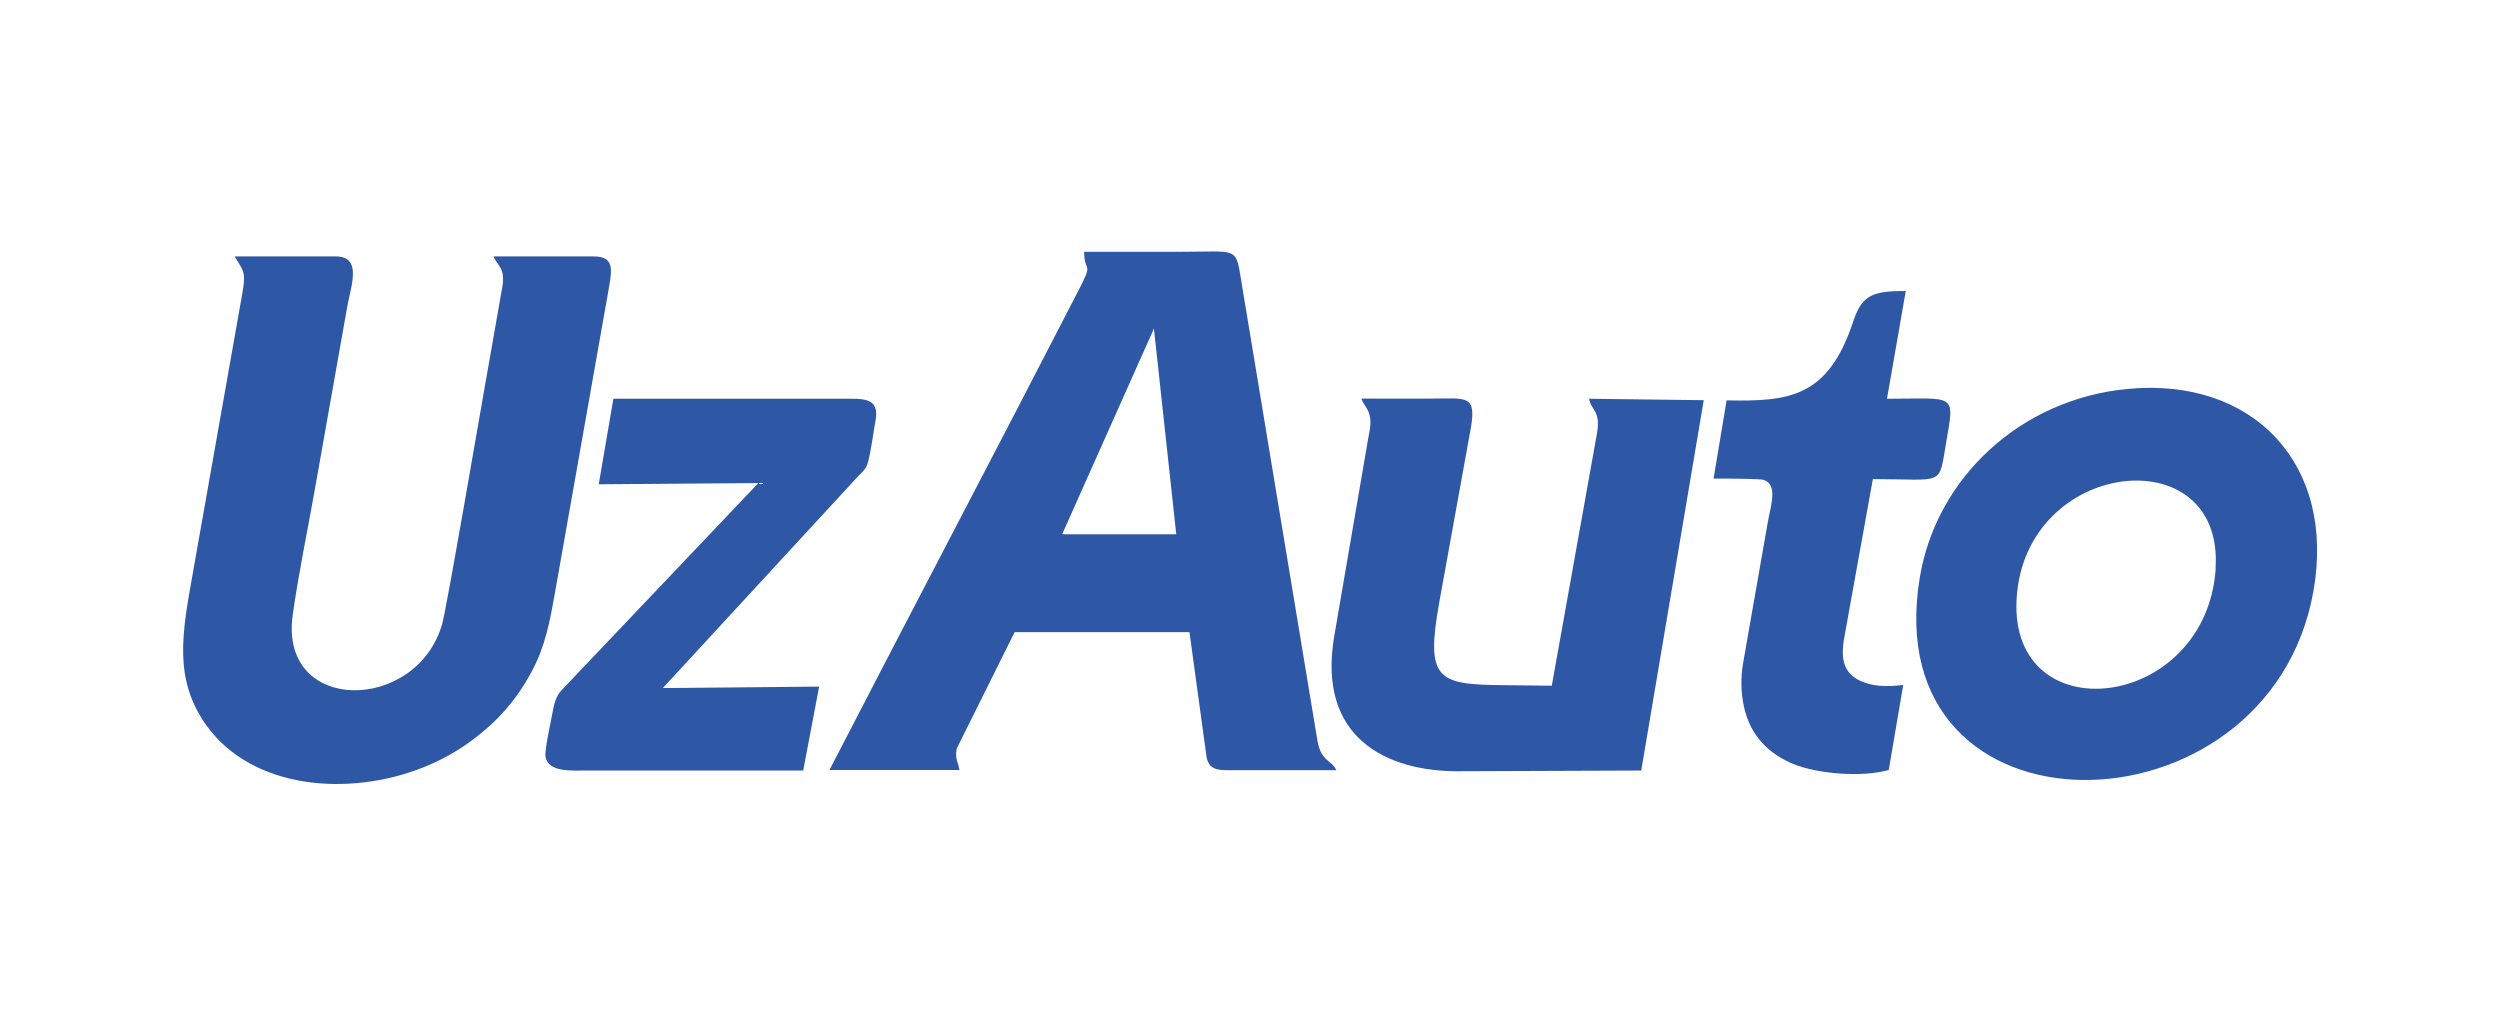
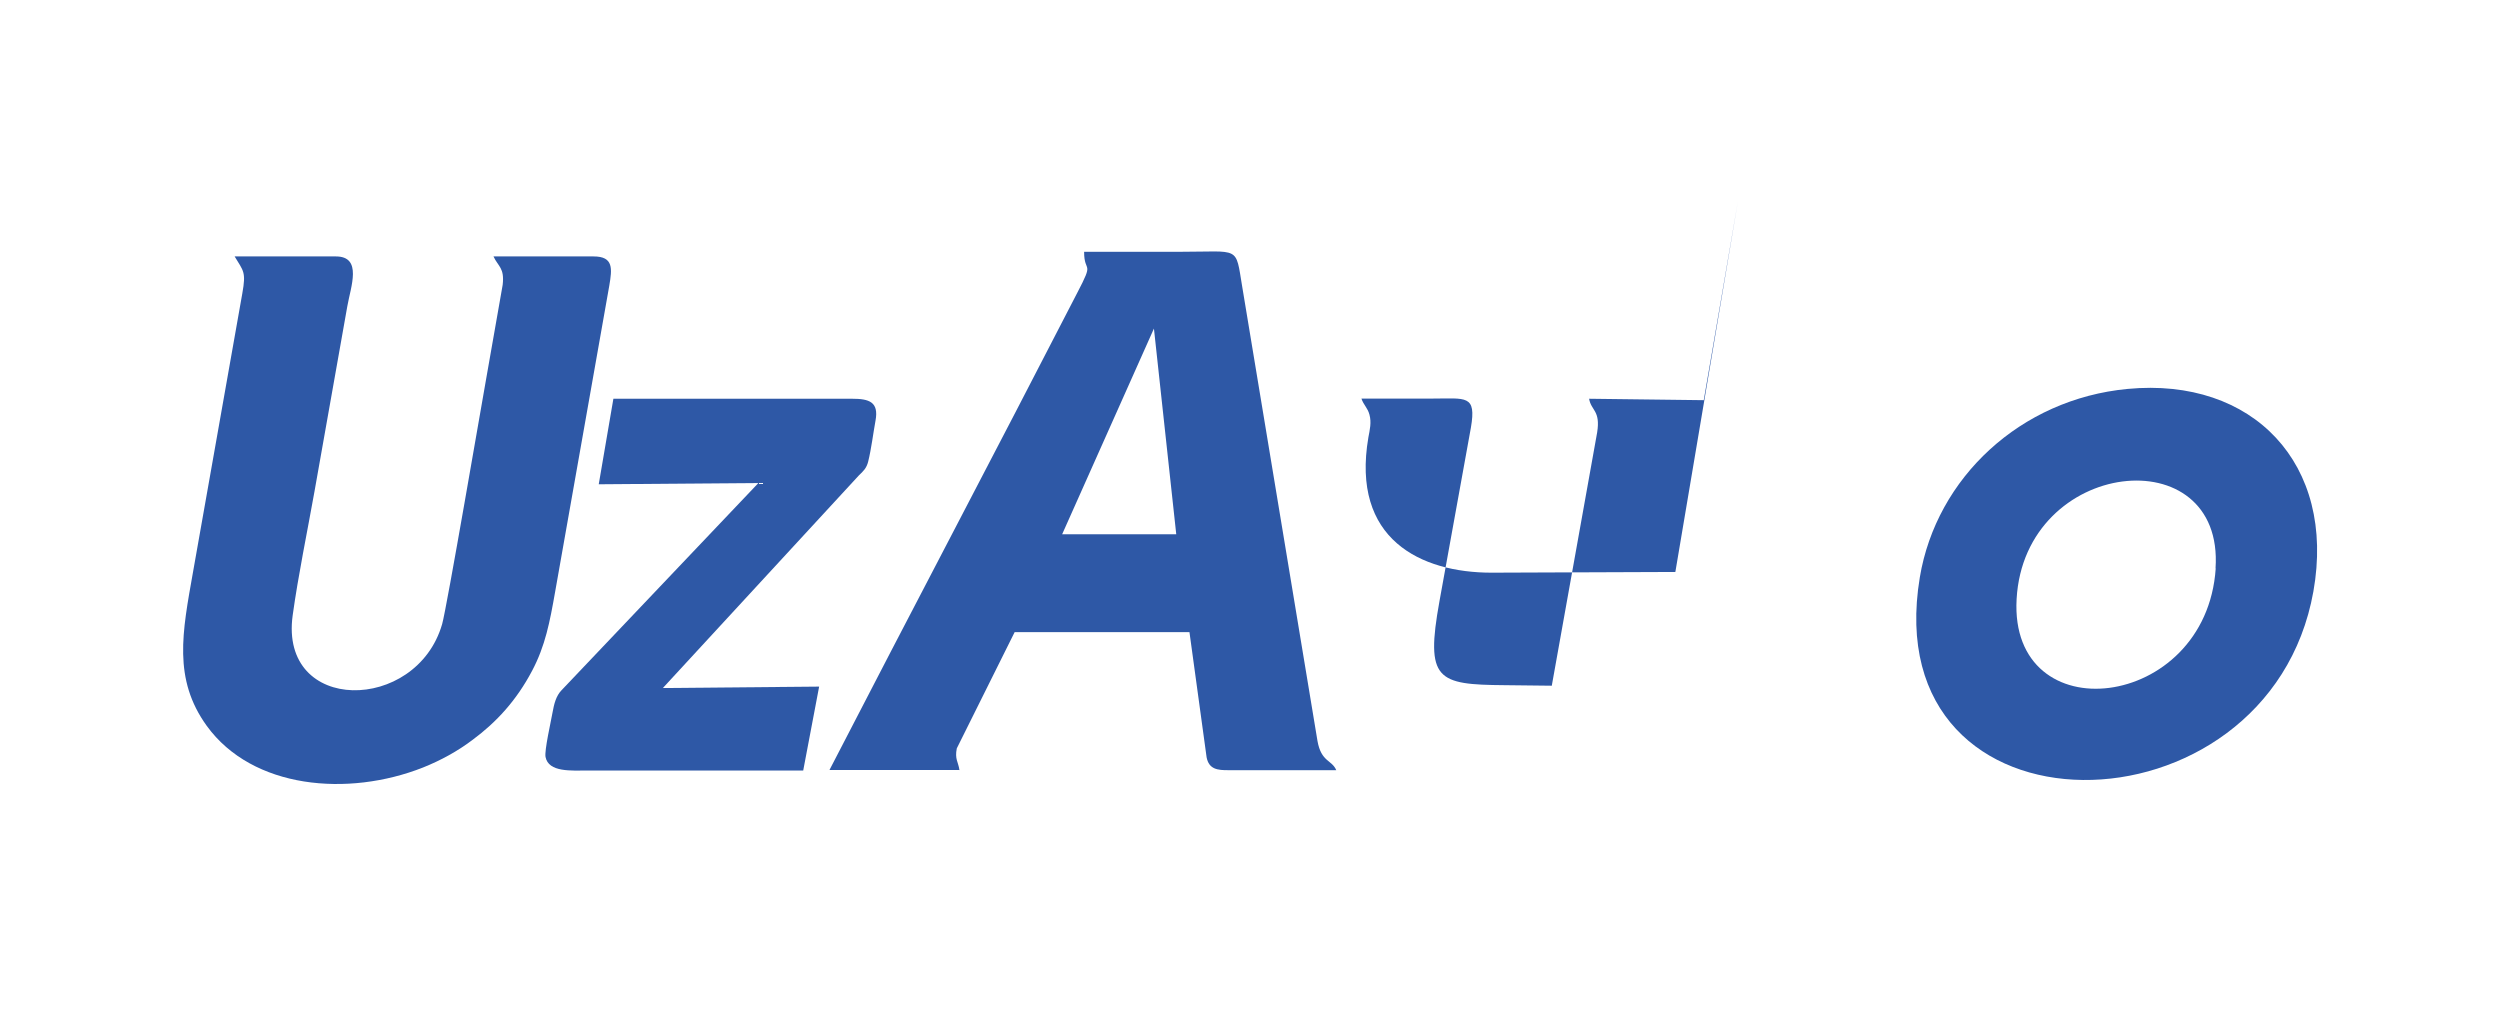
<svg xmlns="http://www.w3.org/2000/svg" id="Layer_1" data-name="Layer 1" viewBox="0 0 140 58">
  <defs>
    <style>
      .cls-1 {
        fill: #fff;
      }

      .cls-1, .cls-2 {
        stroke-width: 0px;
      }

      .cls-2 {
        fill: #2e58a6;
        fill-rule: evenodd;
      }
    </style>
  </defs>
  <rect class="cls-1" width="140" height="58" />
  <g>
    <path class="cls-2" d="m124.08,31.83c-.27,4.02-3.18,6.33-5.96,6.69-2.76.36-5.4-1.22-5.19-4.97.44-7.9,11.64-9.09,11.14-1.72h0Zm-4.94-10.05c-5.99.57-10.7,4.97-11.63,10.55-2.52,15.15,19.53,14.85,22.04.79,1.27-7.14-3.38-12.01-10.41-11.34Z" />
    <path class="cls-2" d="m27.64,14.37c.26.56.62.63.51,1.58l-.91,5.18c-.23,1.26-2.23,12.97-2.48,13.82-1.44,4.99-9.13,5.05-8.37-.49.31-2.24.82-4.69,1.22-6.93l1.84-10.38c.19-1.09.86-2.79-.64-2.79h-5.67c.49.82.65.85.43,2.07l-2.76,15.6c-.6,3.38-1.13,5.99.77,8.62,2.56,3.53,7.91,3.99,12.11,2.33,1-.4,1.95-.92,2.79-1.56,1.32-.98,2.44-2.19,3.32-3.86.74-1.4.99-2.73,1.29-4.43l3.03-17.13c.16-.95.25-1.64-.88-1.64h-5.6Z" />
    <path class="cls-2" d="m64.62,18.4l1.25,11.52h-6.39s5.14-11.52,5.14-11.52h0Zm-10.89,24.73c-.07-.48-.27-.61-.15-1.22l3.24-6.51h9.79s.96,7.01.96,7.01c.13.66.59.73,1.26.72h6c-.24-.58-.84-.45-1.05-1.63l-4.22-25.47c-.38-2.28-.1-1.93-3.43-1.93h-5.42c0,1.26.6.42-.39,2.31-4.61,8.96-9.29,17.83-13.87,26.71h7.26Z" />
    <path class="cls-2" d="m45.87,38.45l-8.75.08,10.98-11.91c.24-.23.43-.4.52-.78.17-.68.28-1.58.41-2.29.19-1.04-.35-1.22-1.31-1.22h-13.37s-.82,4.79-.82,4.79l8.94-.07-11.02,11.6c-.31.32-.42.76-.51,1.26-.08.46-.46,2.12-.39,2.48.17.87,1.44.76,2.39.76h12.04l.89-4.69Z" />
-     <path class="cls-2" d="m95.41,22.41l-6.42-.08c.11.67.65.65.45,1.89l-2.54,14.18-2.64-.03c-3.78-.03-4.45-.28-3.65-4.7l1.76-9.72c.32-1.86-.28-1.63-2.14-1.63h-3.99c.12.36.35.52.45.9.12.44.02.84-.06,1.27l-1.91,11.12c-.98,5.71,2.93,7.58,6.9,7.58l10.29-.04,3.5-20.74Z" />
-     <path class="cls-2" d="m106.74,16.3c-2.03-.03-2.52.32-3.01,1.85-1.39,4.07-3.51,4.35-7.04,4.27l-.73,4.38c1.32,0,2.62.02,2.79.07.83.24.41,1.47.27,2.24l-1.4,7.99c-.15.84-.13,1.69.04,2.47.36,1.66,1.42,2.66,2.78,3.22,1.32.54,3.82.76,5.33.33l.81-4.76c-.67.08-1.41.1-2.03-.09-1.37-.42-1.48-1.38-1.27-2.57l1.6-8.87c4.06,0,3.67.45,4.11-2.08.48-2.78.53-2.42-3.32-2.42l.25-1.42.8-4.6Z" />
+     <path class="cls-2" d="m95.41,22.41l-6.42-.08c.11.67.65.65.45,1.89l-2.54,14.18-2.64-.03c-3.78-.03-4.45-.28-3.65-4.7l1.76-9.72c.32-1.86-.28-1.63-2.14-1.63h-3.99c.12.36.35.52.45.9.12.44.02.84-.06,1.27c-.98,5.71,2.93,7.58,6.9,7.58l10.29-.04,3.5-20.74Z" />
  </g>
</svg>